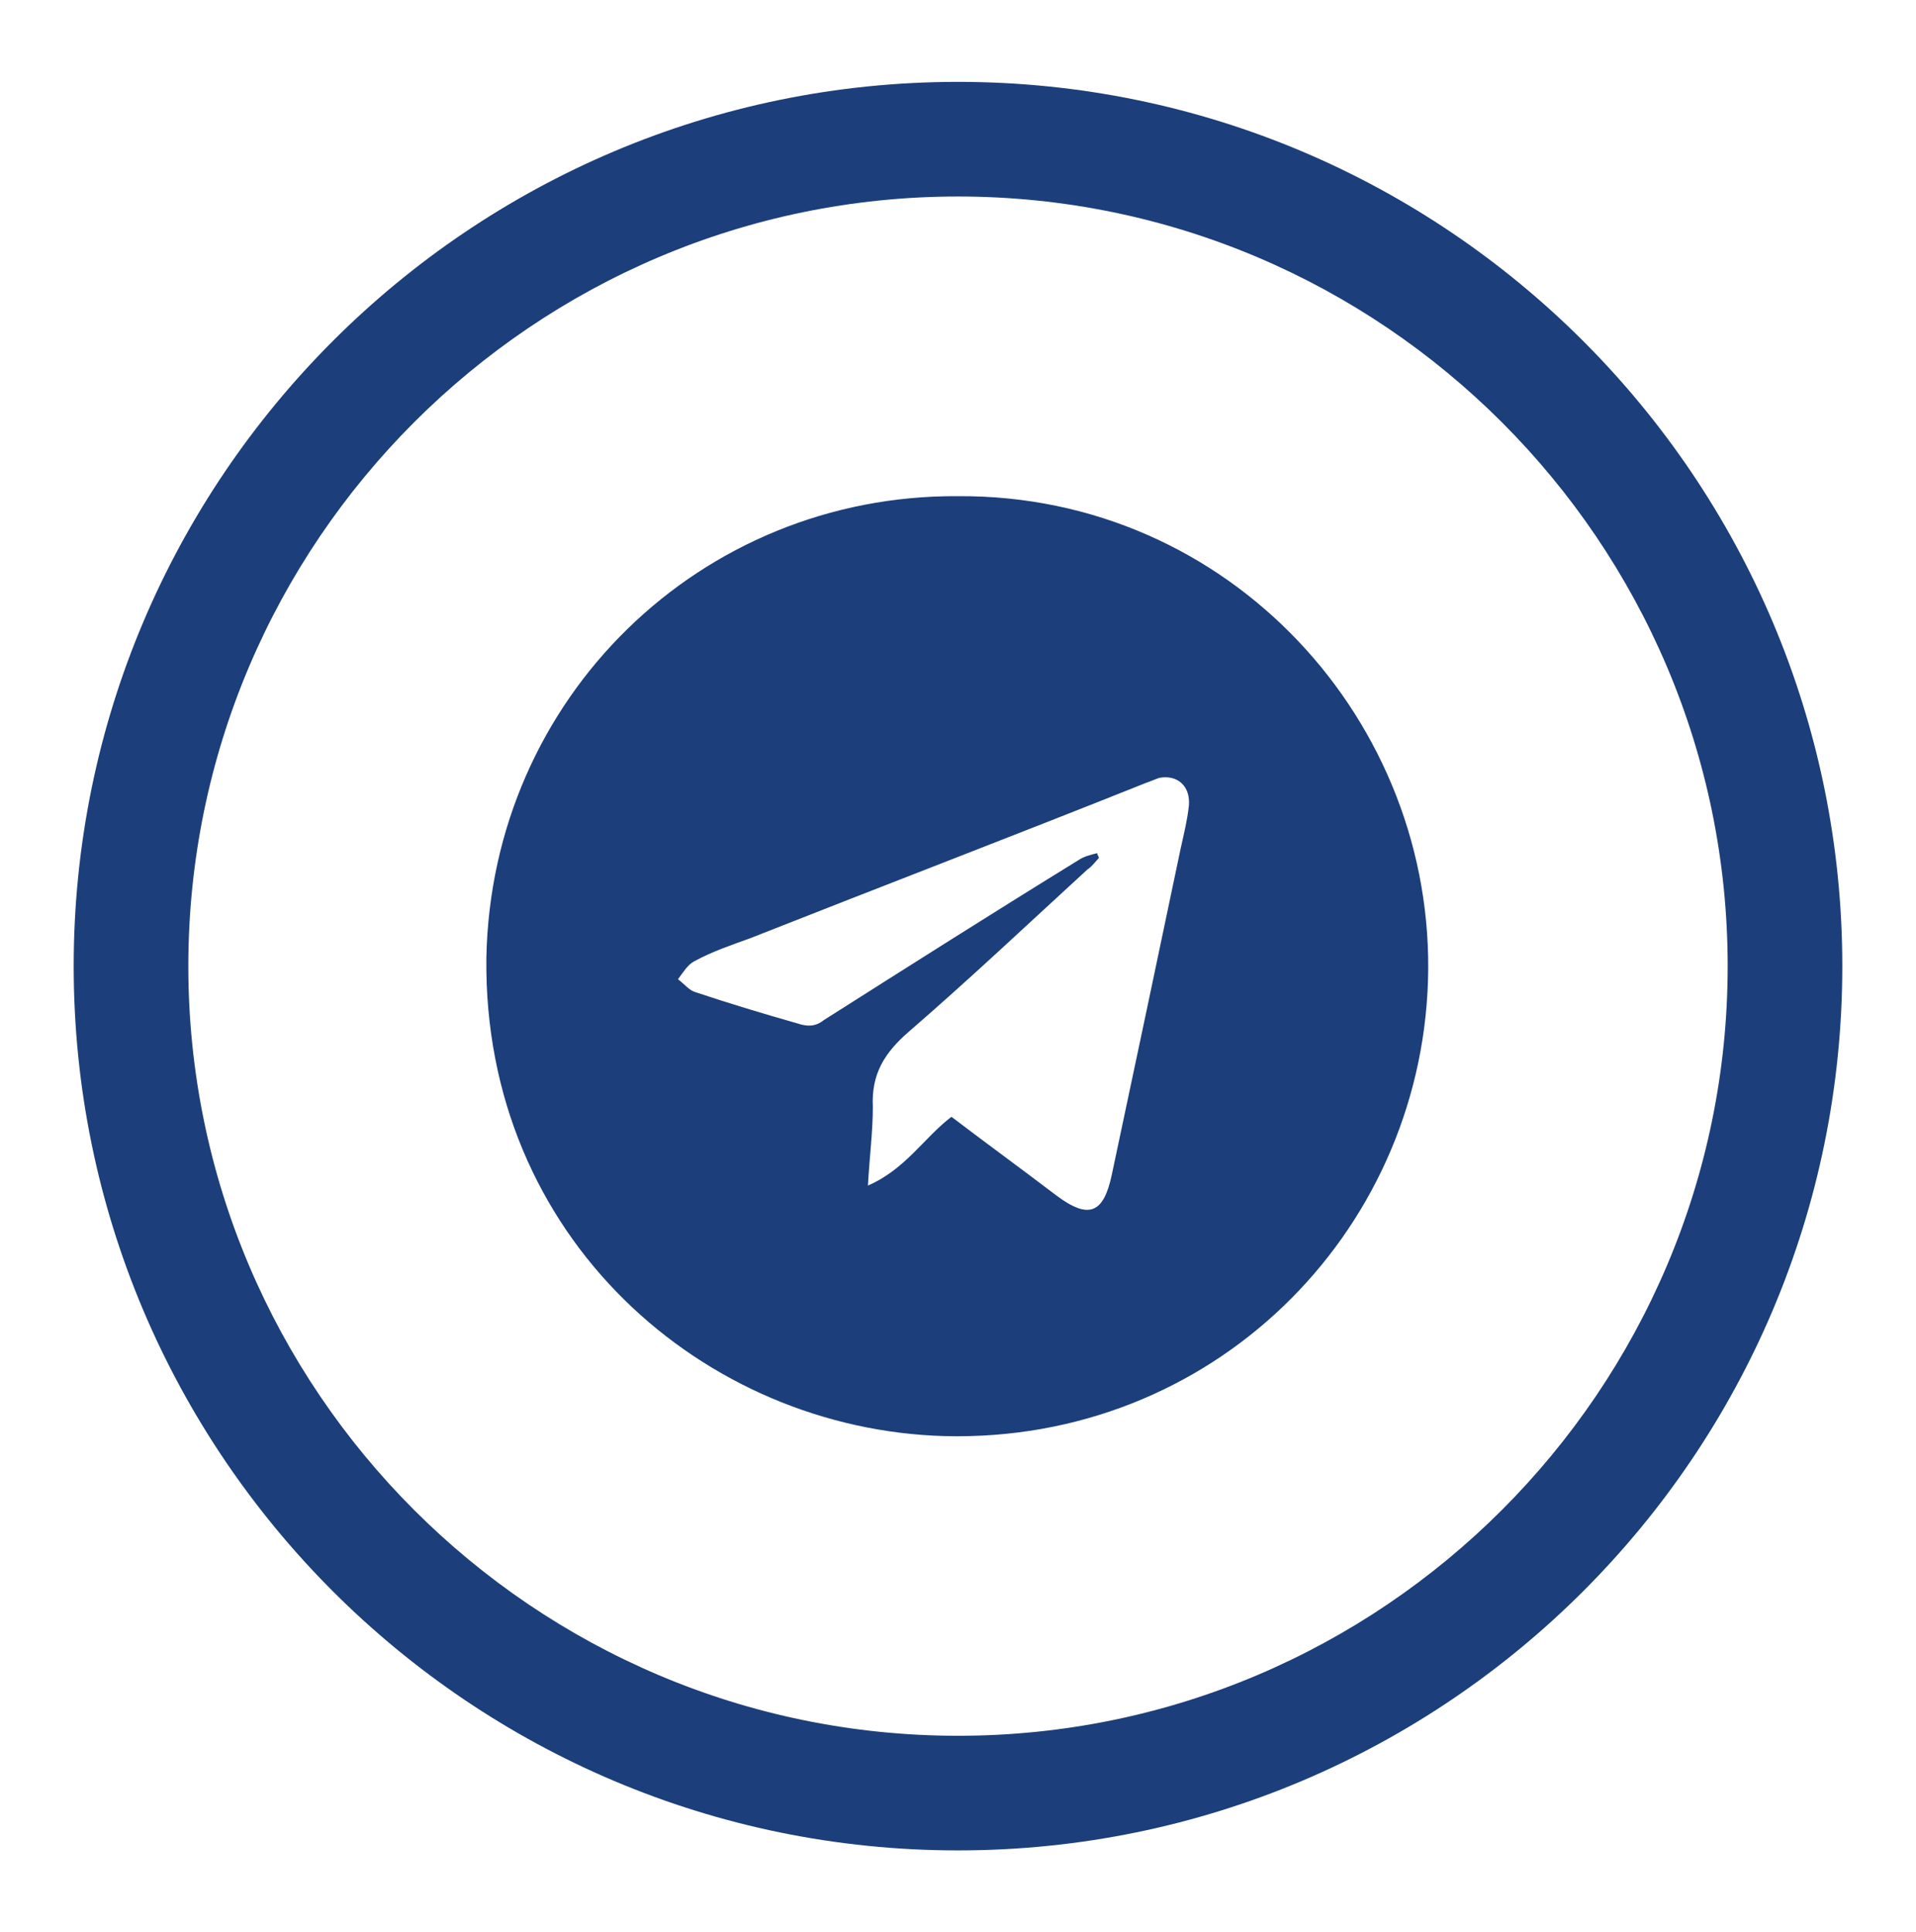
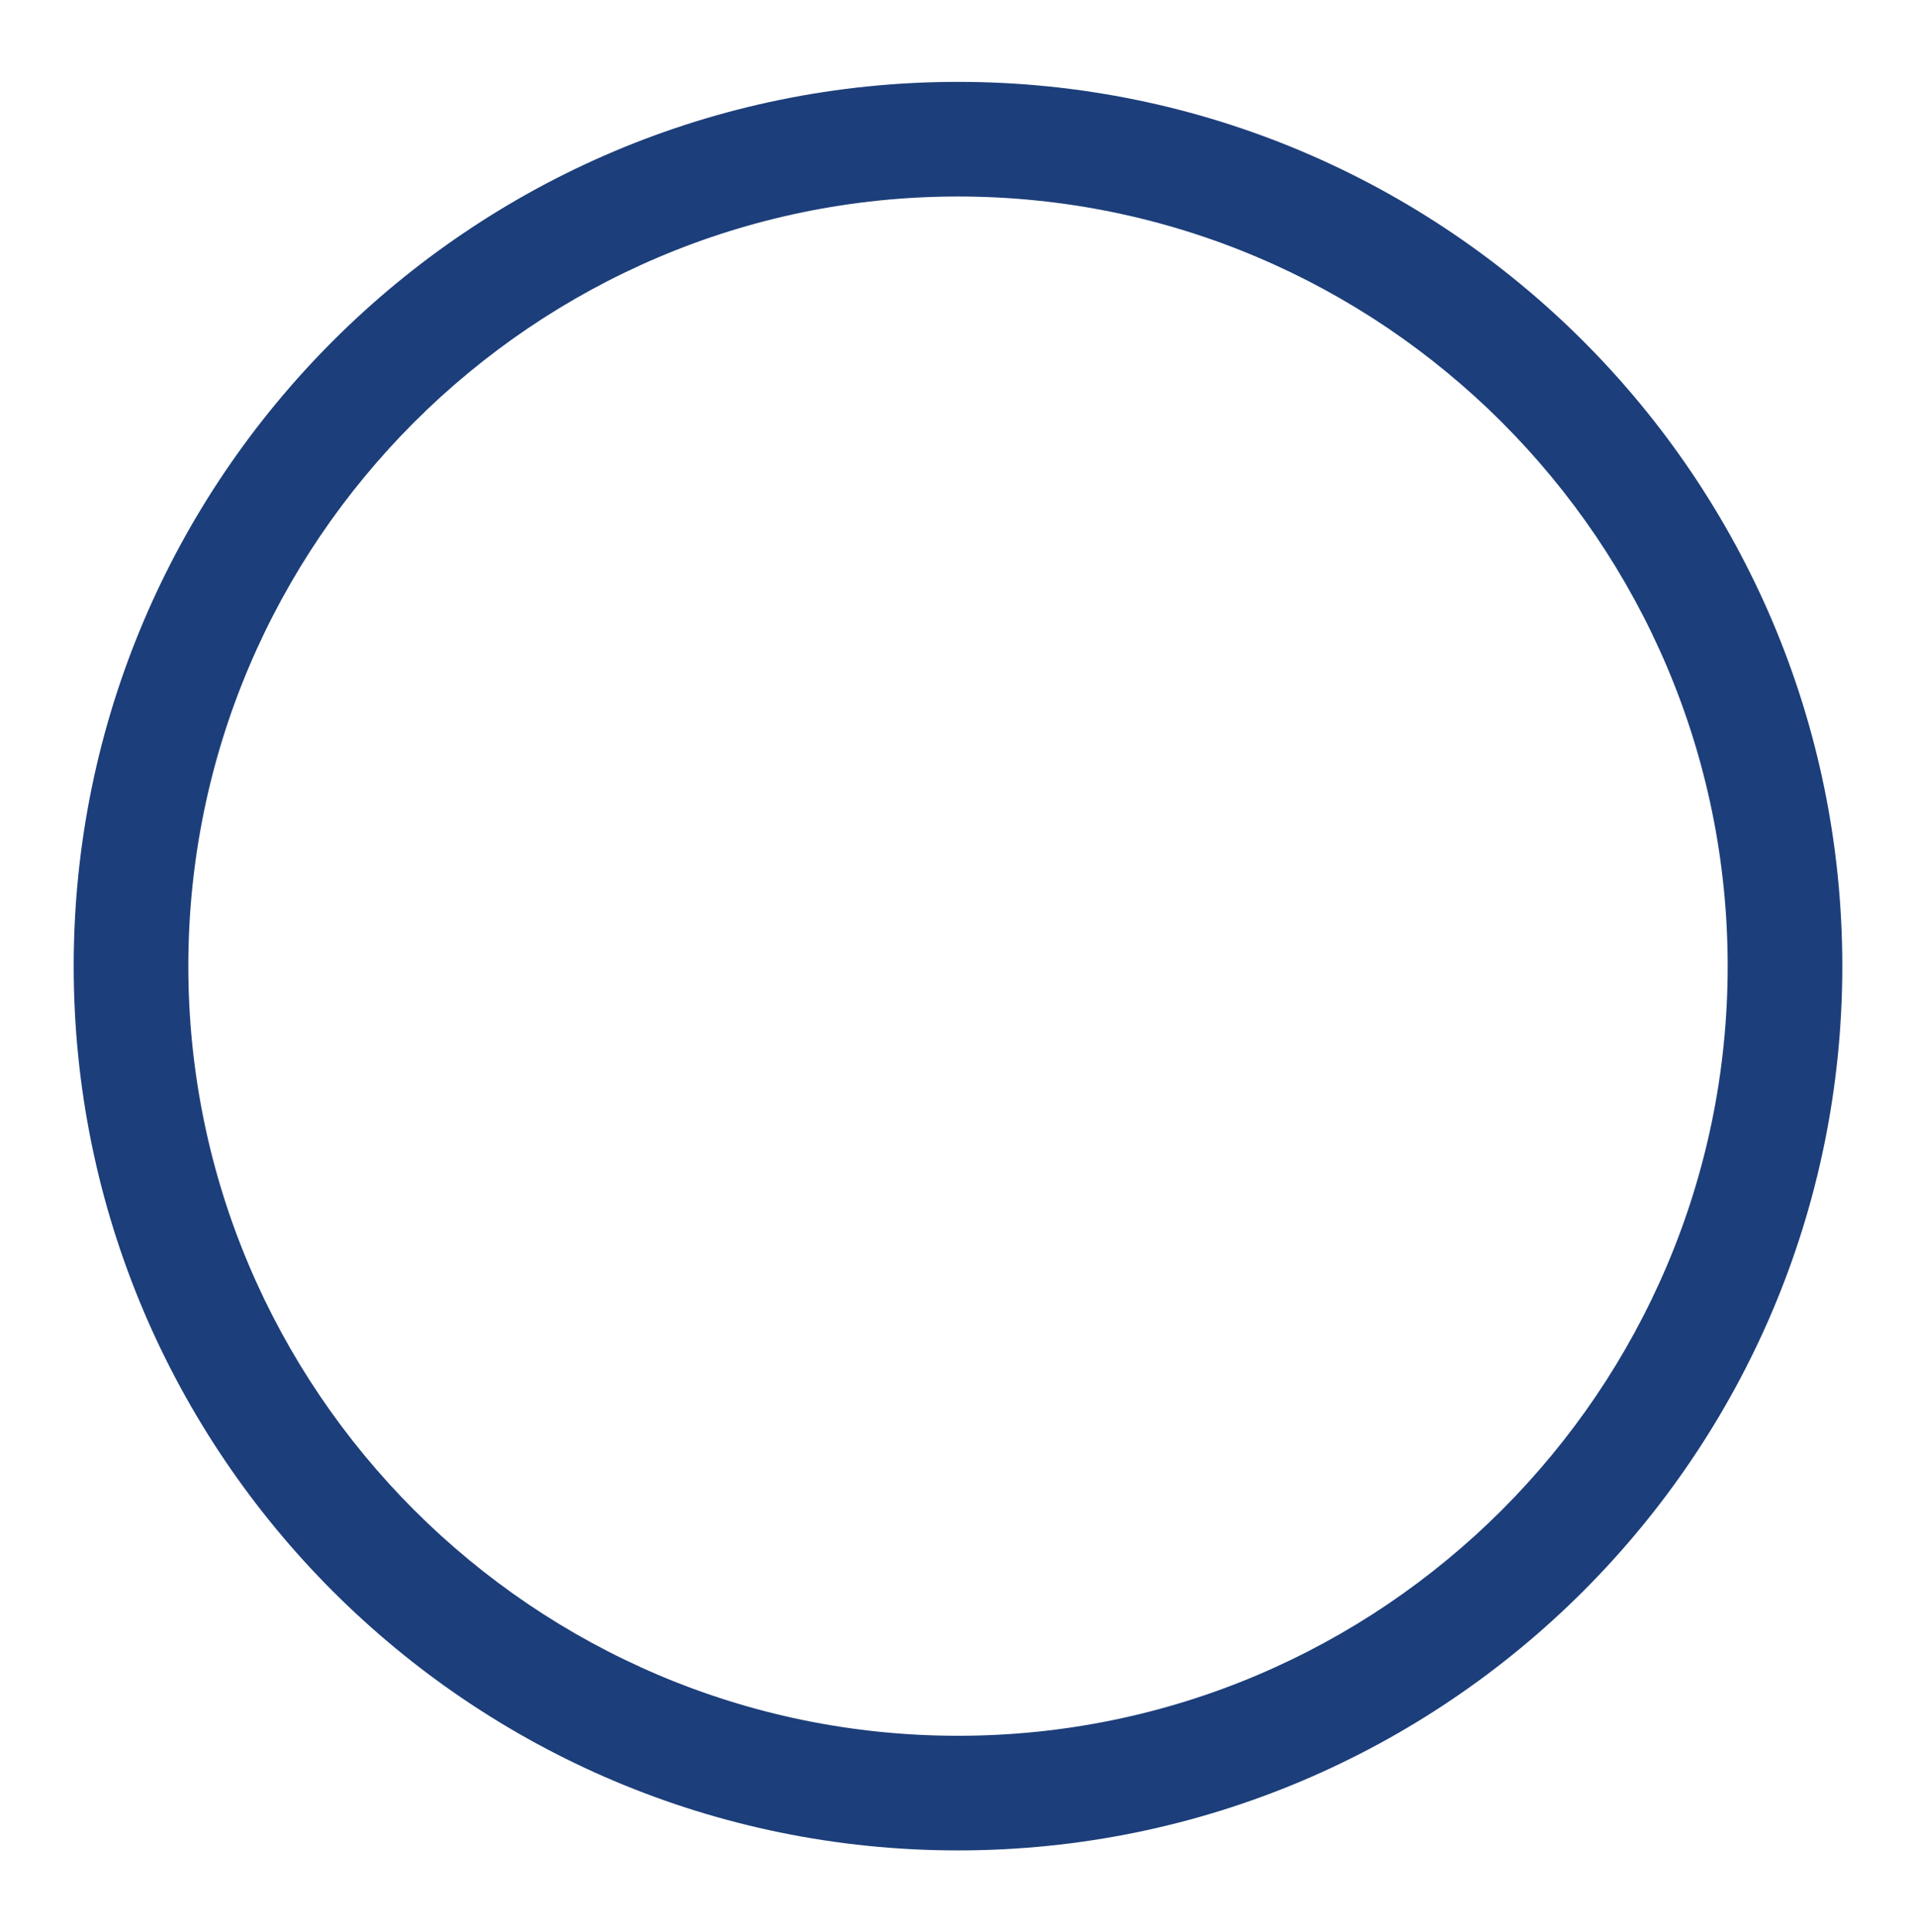
<svg xmlns="http://www.w3.org/2000/svg" id="Слой_1" x="0px" y="0px" viewBox="0 0 117 118" style="enable-background:new 0 0 117 118;" xml:space="preserve">
  <style type="text/css"> .st0{fill:#1C3E7A;} .st1{display:none;} .st2{display:inline;} </style>
  <path class="st0" d="M58.5,113c-29.8,0-54-24.2-54-54s24.2-54,54-54s54,24.2,54,54S88.3,113,58.5,113z M58.5,12 c-25.9,0-47,21.1-47,47s21.1,47,47,47s47-21.1,47-47S84.4,12,58.5,12z" />
  <g class="st1">
    <g class="st2">
-       <path class="st0" d="M27.5,39.5c0.3-0.2,0.5-0.4,0.8-0.6c1-0.6,2.2-0.9,3.4-0.9c18,0,35.9,0,53.9,0c0.9,0,1.8,0.3,2.6,0.6 c0.4,0.2,0.8,0.6,1.2,1c-1.5,1.3-2.9,2.4-4.2,3.6c-4.1,3.4-8.1,6.8-12.2,10.2c-4.4,3.7-8.9,7.4-13.4,11.1c-1.2,1-2.1,0.9-3.3-0.1 c-3.1-2.7-6.2-5.4-9.3-8.1C40.6,50.9,34.3,45.4,28,40C27.8,39.9,27.7,39.7,27.5,39.5z" />
-       <path class="st0" d="M66,63.6C72.9,69,79.8,74.5,86.8,80c-18.9,0-37.7,0-56.6,0c6.8-5.4,13.6-10.8,20.3-16.1 c1.2,1.1,2.5,2.1,3.7,3.2c0.8,0.7,1.5,1.4,2.3,2.1c0.8,0.7,1.7,0.8,2.6,0.1c2-1.6,4-3.2,5.9-4.9C65.3,64.1,65.7,63.9,66,63.6z" />
-       <path class="st0" d="M69.1,61c7-5.9,14-11.8,21.1-17.8c0,11.5,0,22.8,0,34.2c-0.1,0-0.2,0.1-0.3,0.1C83,72,76.1,66.5,69.1,61z" />
-       <path class="st0" d="M26.9,77.5c-0.1-0.6-0.2-1-0.2-1.4c0-10.7,0-21.4,0-32.2c0-0.1,0-0.3,0-0.6c6.9,6,13.8,11.9,20.7,17.9 C40.6,66.7,33.8,72,26.9,77.5z" />
-     </g>
+       </g>
  </g>
  <g>
-     <path class="st0" d="M58.5,30.3c16.6-0.1,29.2,13.8,28.7,29.6C86.7,75.4,74,88.1,57.7,87.7c-14.7-0.4-28.2-12.1-28-29.2 C30,42.6,42.8,30.2,58.5,30.3z M58.1,68.2c2.1,1.6,4.3,3.2,6.4,4.8c2,1.5,2.9,1.1,3.4-1.3c1.4-6.6,2.8-13.2,4.2-19.9 c0.2-0.9,0.4-1.7,0.5-2.6c0.1-1.2-0.7-1.9-1.8-1.7c-0.3,0.1-0.5,0.2-0.8,0.3C62,51,53.9,54.1,45.8,57.3c-1.1,0.4-2.3,0.8-3.4,1.4 c-0.4,0.2-0.7,0.7-1,1.1c0.4,0.3,0.7,0.7,1.1,0.8c2.1,0.7,4.1,1.3,6.2,1.9c0.6,0.2,1.1,0.2,1.6-0.2c5.2-3.3,10.4-6.6,15.6-9.8 c0.3-0.2,0.7-0.3,1.1-0.4c0,0.1,0.1,0.2,0.1,0.3c-0.2,0.2-0.4,0.5-0.7,0.7c-3.6,3.3-7.2,6.7-10.9,9.9c-1.5,1.3-2.3,2.6-2.2,4.6 c0,1.5-0.2,3-0.3,4.8C55.3,71.4,56.4,69.5,58.1,68.2z" />
-   </g>
+     </g>
</svg>